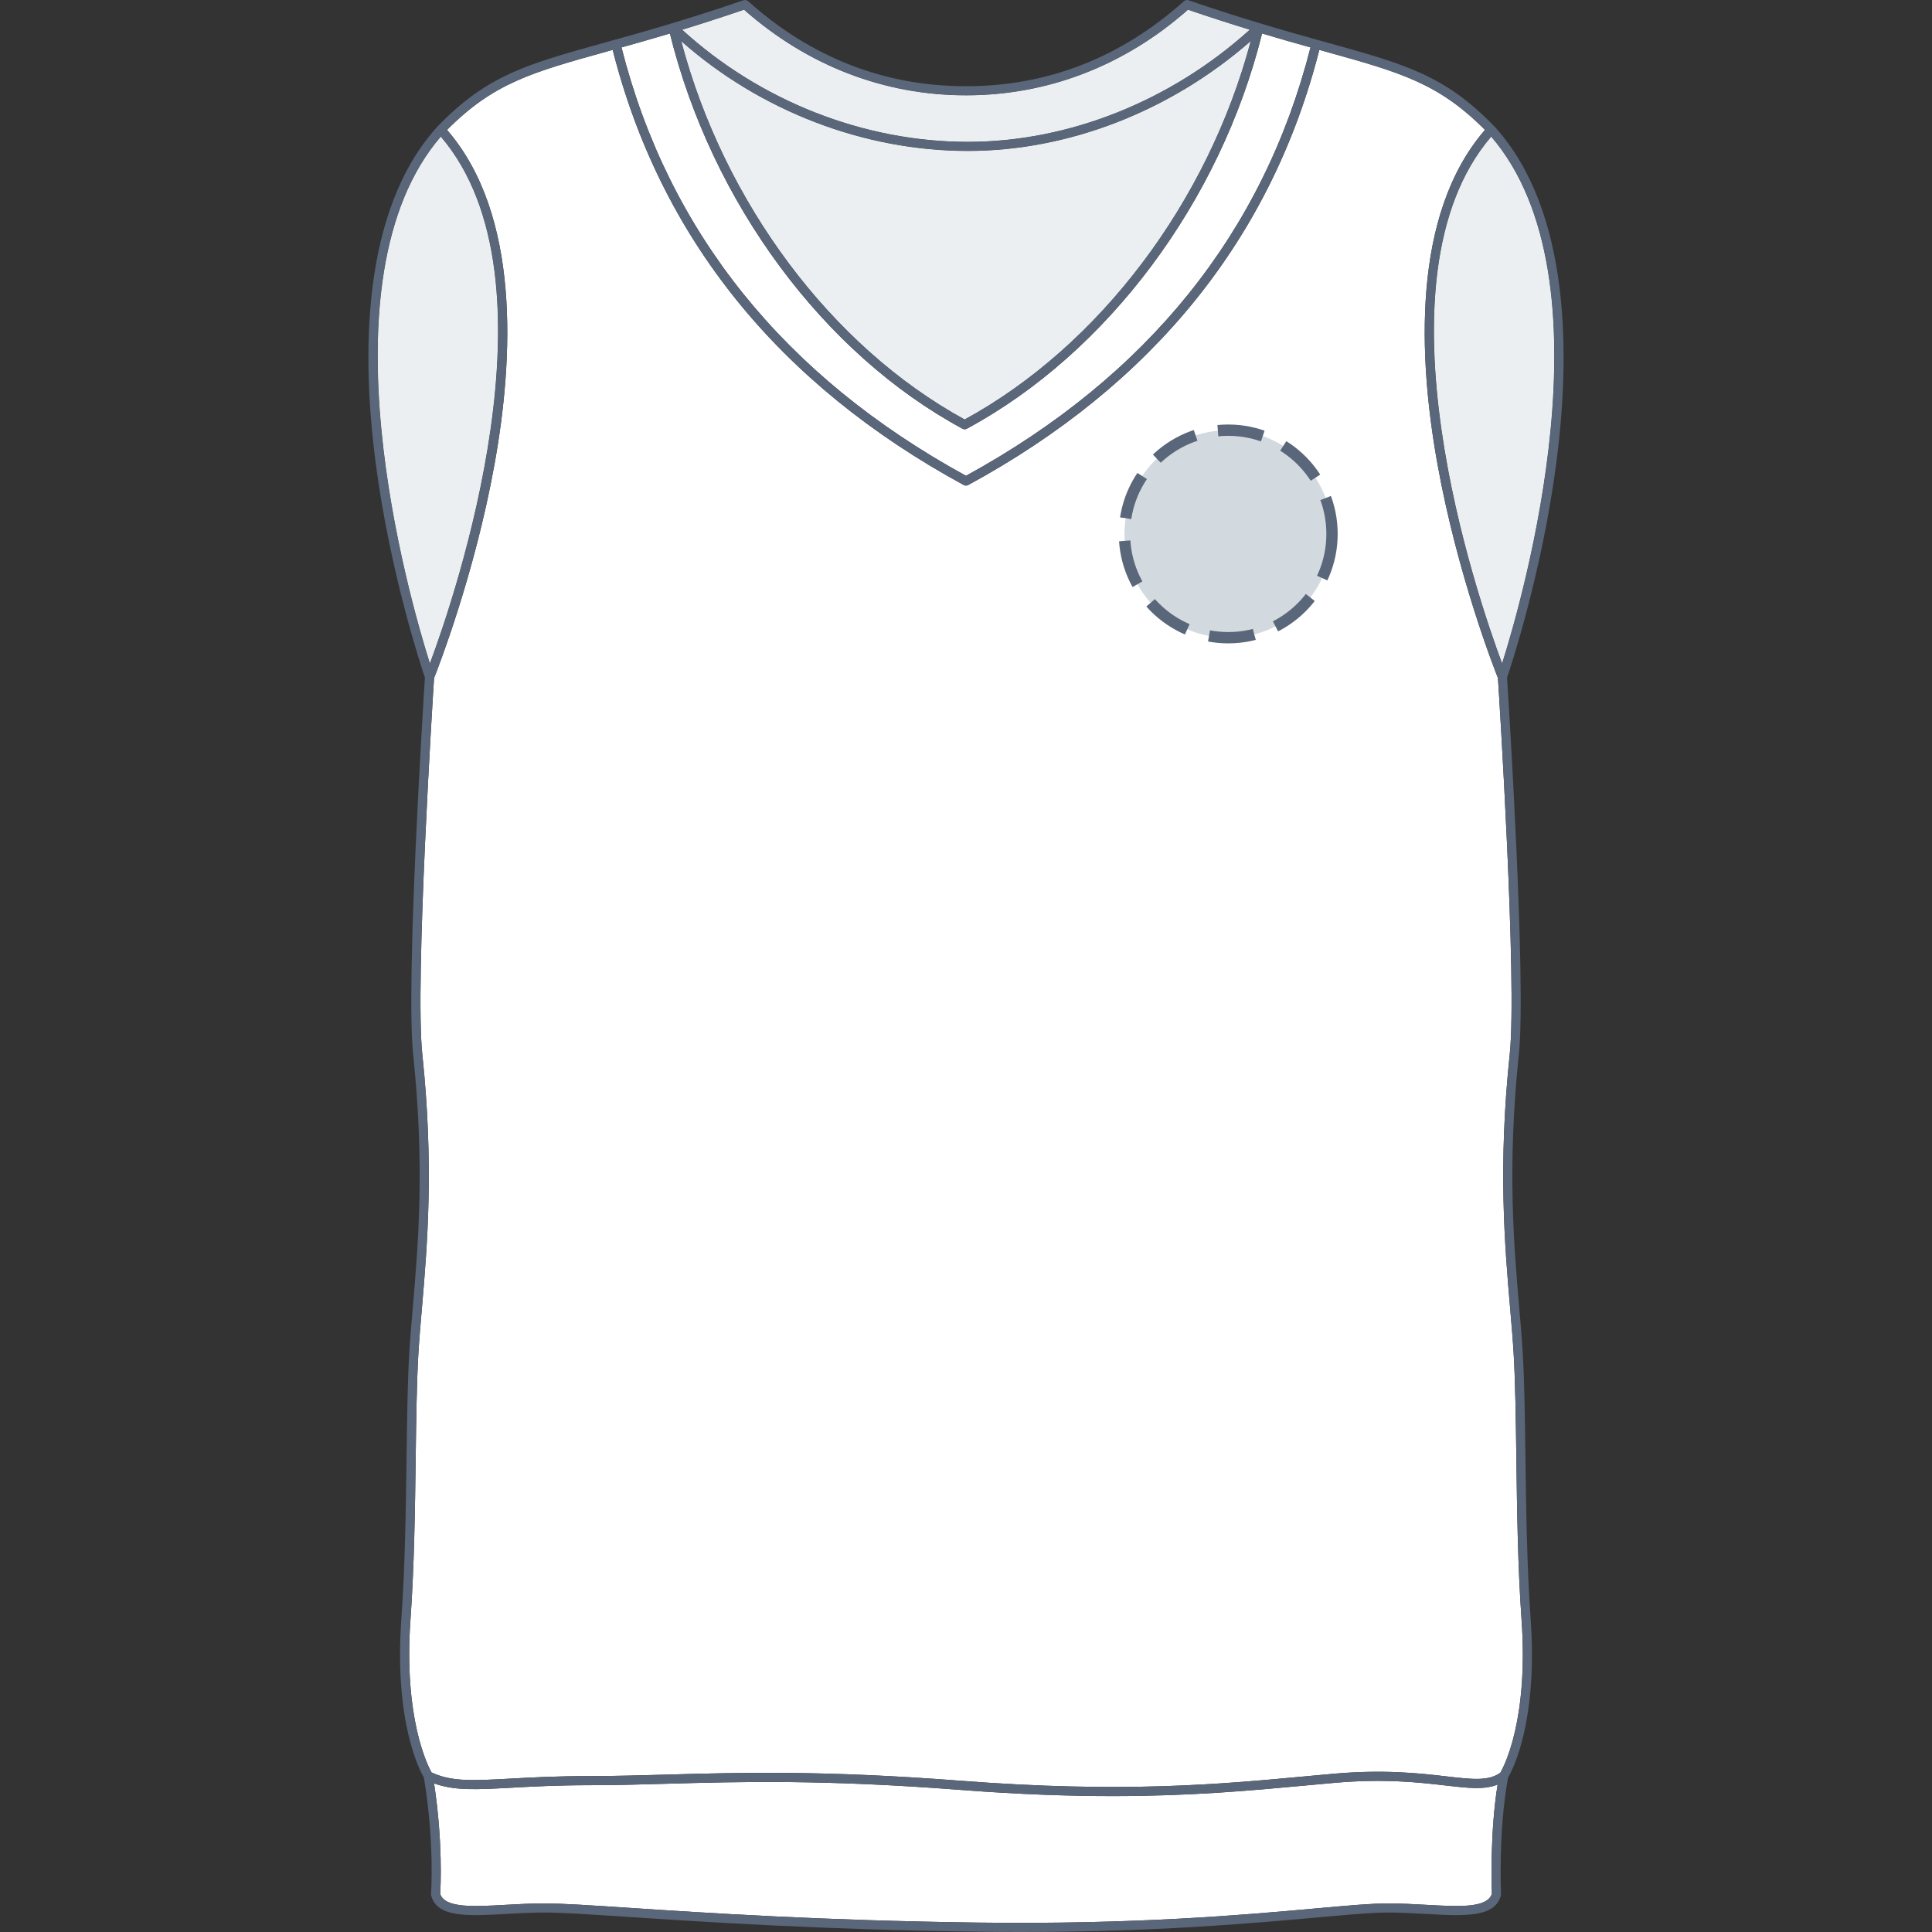
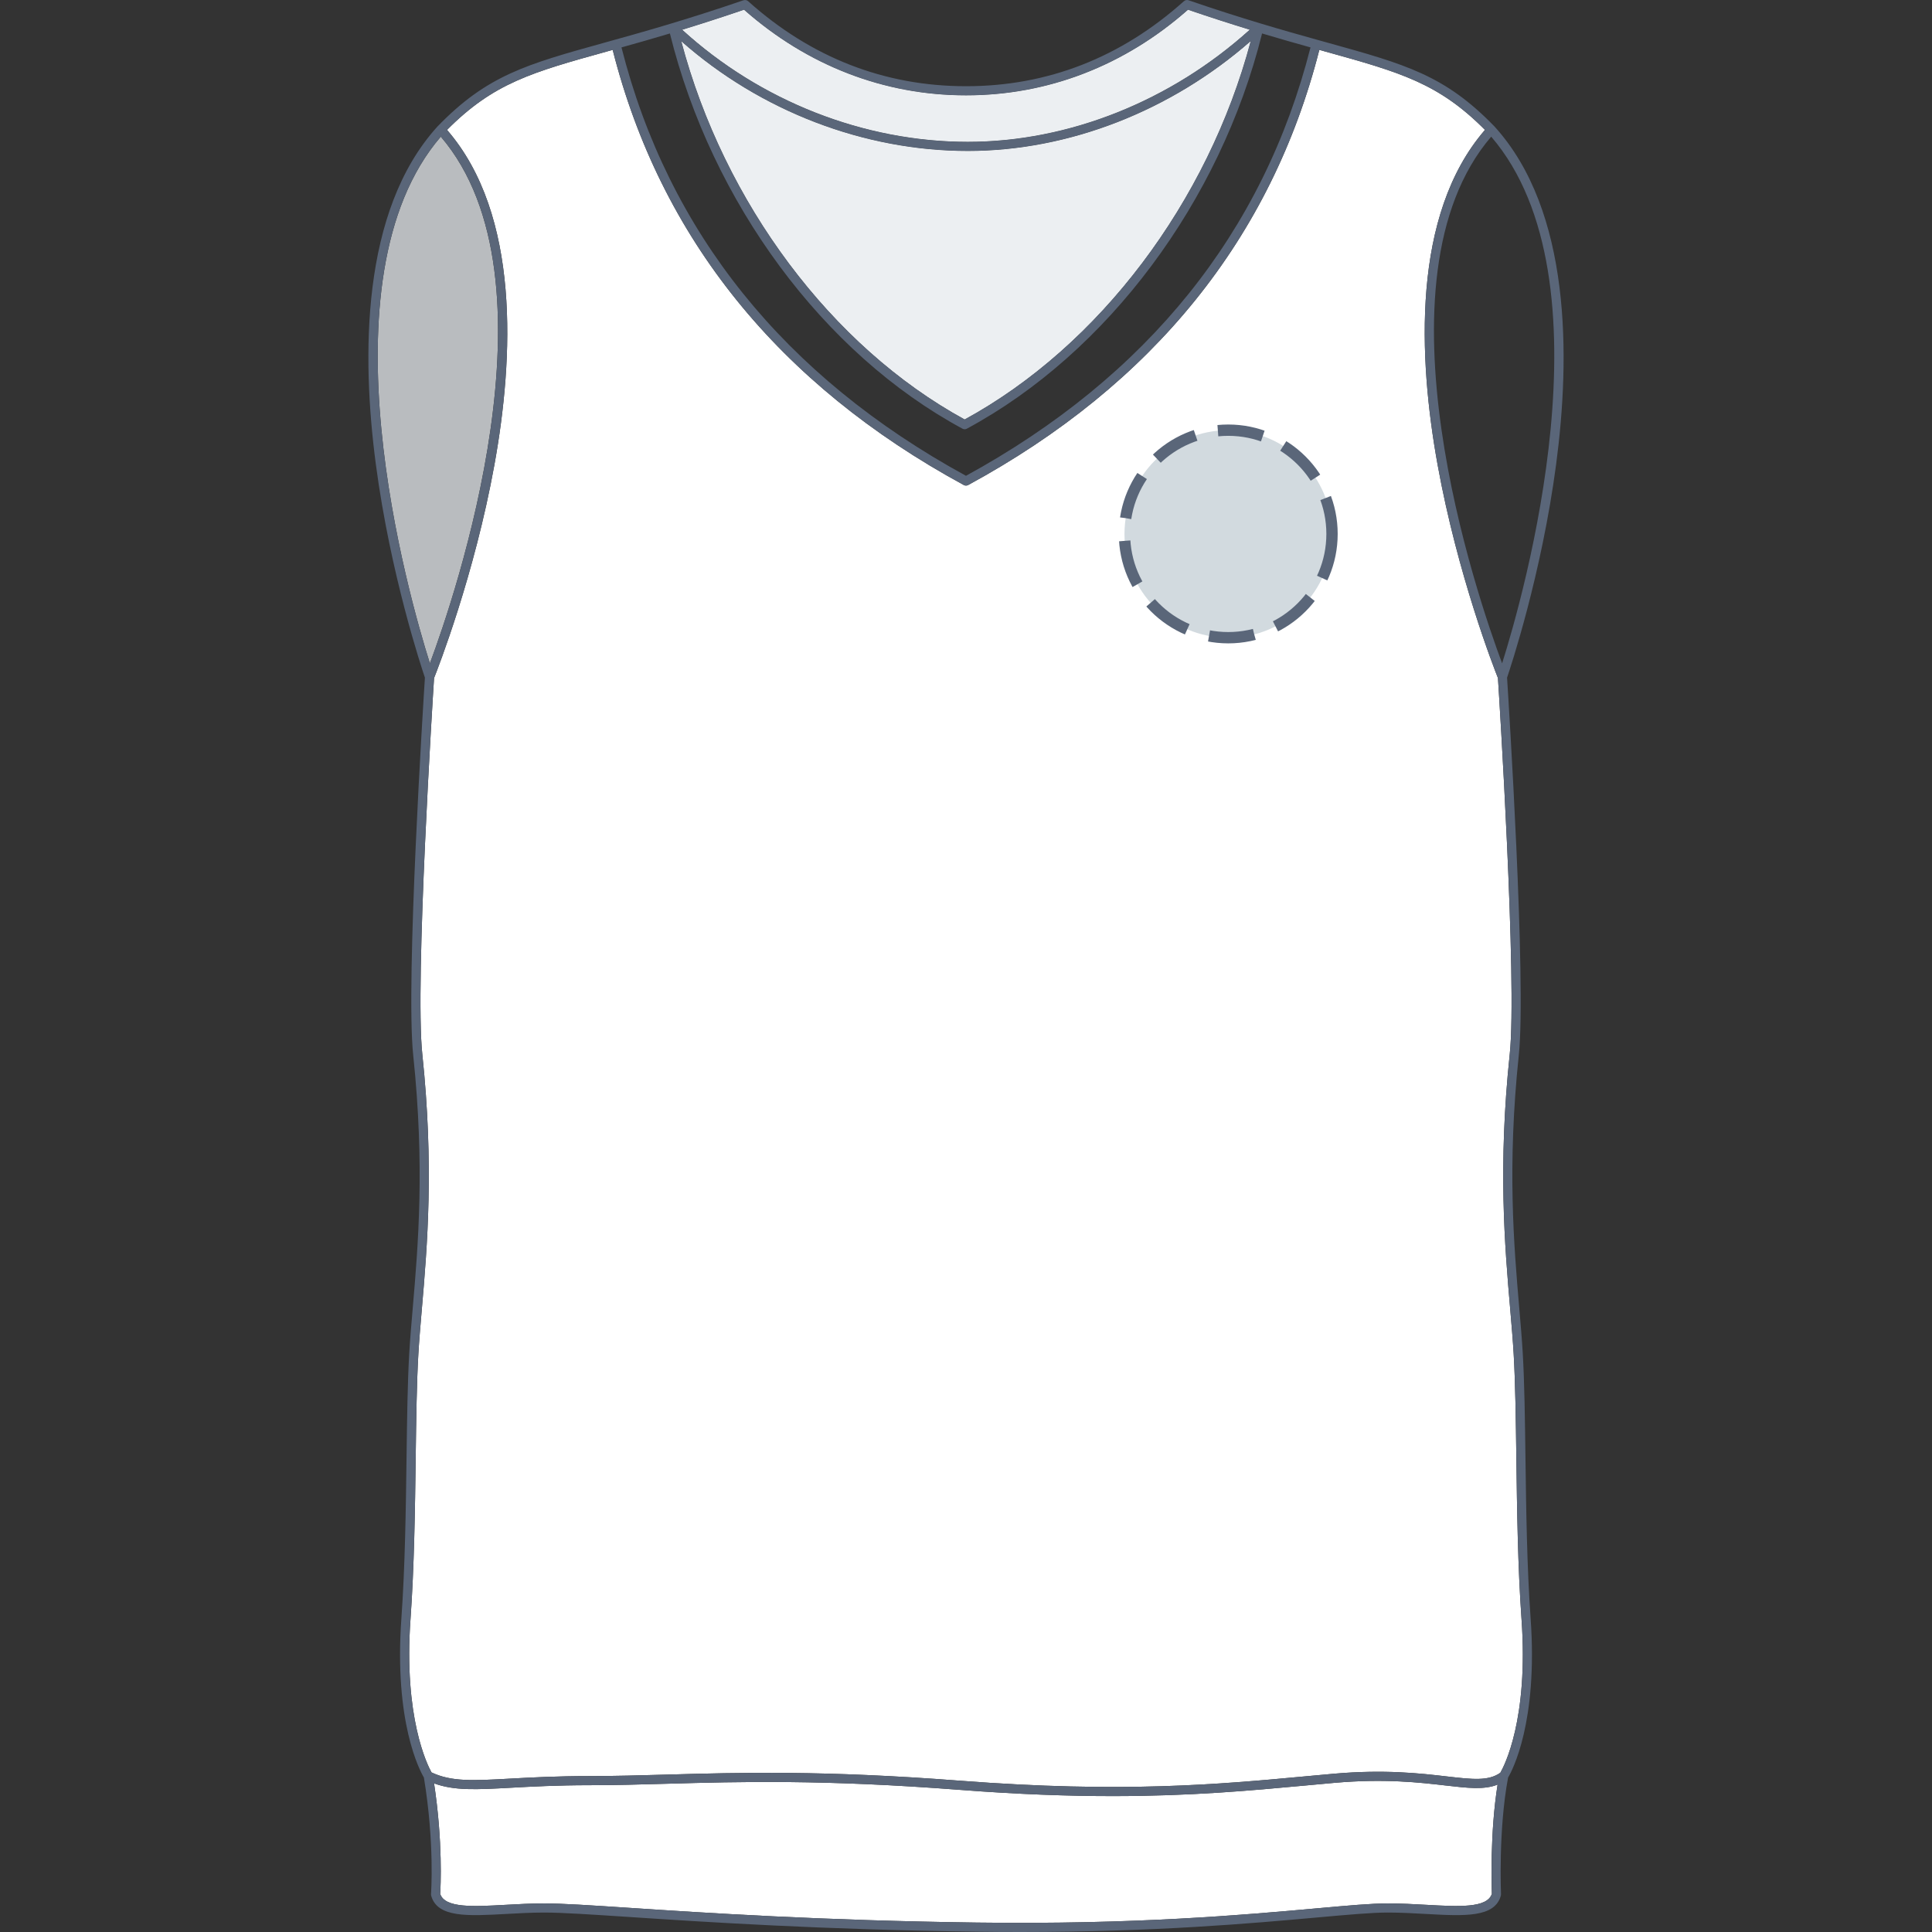
<svg xmlns="http://www.w3.org/2000/svg" version="1.1" id="Pull_sans_manche_face" x="0px" y="0px" width="512px" height="512px" viewBox="0 0 512 512" enable-background="new 0 0 512 512" xml:space="preserve">
  <rect x="0" y="0" width="512" height="512" fill="#333333" stroke="none" />
  <g>
    <g id="Background">
-       <path fill="#FFFFFF" d="M116.814,36.215c-32.623,37.977-8.412,122.12-2.888,139.585    C120.395,158.464,149.355,74.199,116.814,36.215z" />
      <path fill="#FFFFFF" d="M255.649,111.159c35.695-19.496,64.433-57.602,75.798-100.264c-21.152,18.532-48.242,29.111-74.959,29.111    c-27.541,0-54.979-10.567-75.937-29.081C191.907,53.791,220.381,91.887,255.649,111.159z" />
-       <path fill="#FFFFFF" d="M255.995,126.093c48.139-26.338,78.844-64.532,91.303-113.528c-3.893-1.087-8.151-2.296-12.836-3.697    c-11.084,44.568-40.948,84.611-78.199,104.721c-0.002,0.001-0.004,0.002-0.005,0.003c-0.012,0.006-0.023,0.012-0.035,0.019    c-0.052,0.029-0.106,0.043-0.161,0.063c-0.036,0.014-0.07,0.032-0.108,0.042c-0.1,0.026-0.201,0.041-0.303,0.041    c-0.001,0-0.001,0-0.003,0c-0.102,0-0.203-0.015-0.305-0.041c-0.038-0.01-0.071-0.028-0.107-0.042    c-0.055-0.021-0.11-0.035-0.162-0.063c-0.011-0.006-0.021-0.013-0.033-0.019c-0.002-0.002-0.004-0.002-0.005-0.003    c-36.822-19.881-66.421-59.923-77.504-104.72c-4.683,1.402-8.941,2.61-12.834,3.697C177.13,61.552,207.834,99.745,255.995,126.093    z" />
      <path fill="#FFFFFF" d="M331.191,7.878c-4.973-1.522-10.402-3.261-16.361-5.298c-16.809,14.838-37.127,22.689-58.815,22.689    c-21.705,0-42.032-7.852-58.841-22.69c-5.968,2.039-11.404,3.782-16.38,5.304c20.685,18.886,48.136,29.702,75.693,29.702    C283.191,37.585,310.285,26.768,331.191,7.878z" />
-       <path fill="#FFFFFF" d="M398.074,175.8c5.521-17.465,29.729-101.615-2.889-139.585C362.636,74.206,391.604,158.467,398.074,175.8z    " />
      <path fill="#FFFFFF" d="M135.224,471.352c5.49-0.302,12.322-0.676,21.075-0.676c6.711,0,13.337-0.188,20.351-0.386    c19.456-0.55,41.503-1.175,77.888,1.625c43.046,3.312,68.548,0.948,91.048-1.138c2.634-0.244,5.236-0.486,7.822-0.715    c13.566-1.196,23.049-0.099,29.971,0.703c6.852,0.793,11.041,1.278,14.221-0.963c0.986-1.699,7.52-14.092,5.619-40.71    c-0.988-13.85-1.193-29.216-1.373-42.773c-0.137-10.272-0.266-19.976-0.713-27.579c-0.215-3.635-0.555-7.604-0.916-11.803    c-1.447-16.869-3.25-37.863-0.119-67.599c2.002-19.026-2.854-95.416-3.125-99.65c-0.919-2.298-10.697-27.19-16.005-56.579    c-5.079-28.122-6.946-66.152,12.566-88.685c-12.316-12.414-22.498-15.264-42.361-20.78c-0.506-0.141-1.021-0.284-1.539-0.428    c-12.692,49.848-43.989,88.646-93.059,115.321c-0.181,0.098-0.379,0.147-0.579,0.147c-0.199,0-0.398-0.049-0.578-0.147    c-49.095-26.684-80.388-65.483-93.051-115.32c-0.518,0.144-1.033,0.286-1.537,0.427c-19.863,5.514-30.044,8.366-42.363,20.78    c19.512,22.533,17.646,60.561,12.568,88.685c-5.308,29.395-15.091,54.292-16.005,56.58c-0.272,4.251-5.12,80.625-3.118,99.649    c3.128,29.737,1.326,50.731-0.122,67.599c-0.361,4.2-0.701,8.169-0.915,11.804c-0.447,7.603-0.576,17.307-0.713,27.579    c-0.18,13.557-0.385,28.923-1.374,42.773c-1.858,26.022,4.464,38.635,5.568,40.614    C119.653,472.206,125.244,471.899,135.224,471.352z" />
      <path fill="#FFFFFF" d="M378.004,504.799c8.63,0.481,16.104,0.897,17.355-2.913c-0.07-1.886-0.525-16.176,1.521-28.954    c-3.534,1.425-7.84,0.926-13.78,0.239c-6.819-0.791-16.162-1.873-29.479-0.698c-2.584,0.23-5.181,0.471-7.812,0.715    c-14.469,1.341-30.174,2.796-50.955,2.796c-11.67,0-24.946-0.458-40.503-1.655c-36.257-2.789-58.237-2.166-77.632-1.619    c-7.032,0.2-13.674,0.387-20.419,0.387c-8.687,0-15.483,0.374-20.942,0.672c-9.071,0.497-14.957,0.817-20.326-1.159    c2.36,15.532,1.738,27.499,1.624,29.292c1.265,3.793,8.728,3.378,17.351,2.898c3.305-0.184,6.723-0.374,10.244-0.374    c4.782,0,12.363,0.502,22.856,1.194c20.093,1.326,50.459,3.33,91.837,3.882c41.814,0.555,70.756-2.041,89.9-3.762    c8.482-0.763,14.609-1.314,18.916-1.314C371.281,504.425,374.699,504.615,378.004,504.799z" />
    </g>
    <g id="Shape" opacity="0.75">
      <path fill="#E6EAED" d="M116.814,36.215c-32.623,37.978-8.412,122.12-2.888,139.585    C120.395,158.464,149.355,74.199,116.814,36.215z" />
      <path fill="#E6EAED" d="M255.649,111.159c35.695-19.496,64.433-57.602,75.798-100.264c-21.152,18.532-48.242,29.111-74.959,29.111    c-27.541,0-54.978-10.567-75.937-29.081C191.907,53.791,220.381,91.886,255.649,111.159z" />
      <path fill="#E6EAED" d="M331.191,7.877c-4.974-1.521-10.402-3.261-16.361-5.298c-16.809,14.839-37.127,22.689-58.815,22.689    c-21.706,0-42.032-7.852-58.84-22.69c-5.968,2.039-11.404,3.781-16.38,5.304c20.685,18.886,48.137,29.702,75.693,29.702    C283.191,37.584,310.285,26.767,331.191,7.877z" />
-       <path fill="#E6EAED" d="M398.074,175.8c5.521-17.465,29.729-101.616-2.889-139.585C362.637,74.206,391.604,158.467,398.074,175.8z    " />
    </g>
    <path id="Outline" fill="#5A6679" d="M396.08,33.545c-0.004-0.005-0.01-0.007-0.016-0.011c-0.004-0.005-0.006-0.013-0.011-0.018   C382.92,19.945,372.527,17.06,351.82,11.31c-0.896-0.248-1.82-0.505-2.758-0.766v-0.001c0,0,0,0-0.002,0   c-9.07-2.526-20.144-5.687-34.107-10.479c-0.428-0.148-0.875-0.025-1.189,0.259l-0.01-0.011   c-16.695,14.953-36.121,22.535-57.739,22.535c-21.637,0-41.073-7.584-57.769-22.539c-0.338-0.304-0.795-0.364-1.195-0.227   l-0.006-0.018c-15.406,5.288-27.305,8.592-36.865,11.246c-20.707,5.75-31.1,8.636-44.236,22.207   c-0.005,0.005-0.006,0.012-0.011,0.017c-0.005,0.005-0.011,0.007-0.016,0.012c-20.31,22.392-20.081,61.034-16.312,89.508   c3.865,29.198,12.128,53.956,13.003,56.528c-0.368,5.707-5.142,80.675-3.107,100.01c3.104,29.507,1.314,50.373-0.126,67.14   c-0.362,4.217-0.704,8.198-0.919,11.866c-0.451,7.658-0.581,17.389-0.717,27.689c-0.18,13.523-0.384,28.854-1.368,42.634   c-1.964,27.496,4.864,40.278,5.967,42.146c2.881,17.432,1.896,30.744,1.885,30.879c-0.01,0.138,0.002,0.276,0.039,0.412   c1.602,5.878,9.666,5.428,19.877,4.862c3.272-0.183,6.655-0.372,10.109-0.372c4.702,0,12.25,0.499,22.696,1.188   c20.119,1.328,50.522,3.334,91.964,3.887c3.951,0.054,7.781,0.078,11.506,0.078c35.814,0,61.258-2.286,78.645-3.85   c8.418-0.757,14.502-1.305,18.699-1.305c3.453,0,6.838,0.189,10.109,0.372c10.211,0.564,18.273,1.013,19.877-4.862   c0.033-0.121,0.047-0.248,0.041-0.373c-0.008-0.172-0.736-17.041,1.877-30.914c1.096-1.852,7.936-14.631,5.971-42.148   c-0.984-13.78-1.188-29.109-1.367-42.634c-0.139-10.302-0.268-20.031-0.719-27.689c-0.215-3.668-0.557-7.649-0.918-11.866   c-1.439-16.767-3.23-37.633-0.127-67.14c2.035-19.335-2.744-94.301-3.113-100.01c0.877-2.571,9.139-27.33,13.004-56.528   C416.162,94.579,416.393,55.937,396.08,33.545z M255.649,111.159c-35.268-19.272-63.742-57.368-75.098-100.234   c20.958,18.514,48.396,29.081,75.937,29.081c26.717,0,53.807-10.579,74.959-29.111C320.082,53.557,291.344,91.663,255.649,111.159z    M177.532,8.869c11.083,44.797,40.682,84.839,77.504,104.72c0.001,0.001,0.003,0.001,0.005,0.003   c0.012,0.006,0.022,0.013,0.033,0.019c0.052,0.028,0.107,0.042,0.162,0.063c0.036,0.014,0.069,0.032,0.107,0.042   c0.102,0.026,0.203,0.041,0.305,0.041l0,0c0.002,0,0.002,0,0.003,0c0.102,0,0.203-0.015,0.303-0.041   c0.038-0.01,0.072-0.028,0.108-0.042c0.055-0.02,0.109-0.034,0.161-0.063c0.012-0.007,0.023-0.013,0.035-0.019   c0.001-0.001,0.003-0.002,0.005-0.003c37.25-20.11,67.115-60.153,78.199-104.721c4.685,1.401,8.943,2.61,12.836,3.697   c-12.459,48.996-43.164,87.19-91.303,113.528c-48.161-26.348-78.865-64.541-91.297-113.527   C168.591,11.479,172.849,10.271,177.532,8.869z M256.015,25.269c21.688,0,42.006-7.851,58.815-22.689   c5.959,2.037,11.389,3.776,16.361,5.298c-20.906,18.89-48,29.707-74.705,29.707c-27.557,0-55.008-10.816-75.693-29.702   c4.976-1.522,10.412-3.265,16.38-5.304C213.983,17.417,234.31,25.269,256.015,25.269z M116.814,36.215   c32.541,37.984,3.581,122.249-2.888,139.585C108.402,158.335,84.191,74.192,116.814,36.215z M395.359,501.886   c-1.252,3.811-8.726,3.395-17.355,2.913c-3.305-0.184-6.723-0.374-10.244-0.374c-4.307,0-10.434,0.552-18.916,1.314   c-19.145,1.721-48.086,4.316-89.9,3.762c-41.378-0.552-71.744-2.556-91.837-3.882c-10.493-0.692-18.074-1.194-22.856-1.194   c-3.521,0-6.939,0.19-10.244,0.374c-8.623,0.479-16.086,0.895-17.351-2.898c0.114-1.793,0.736-13.76-1.624-29.292   c5.369,1.977,11.255,1.656,20.326,1.159c5.459-0.298,12.255-0.672,20.942-0.672c6.745,0,13.387-0.187,20.419-0.387   c19.395-0.547,41.375-1.17,77.632,1.619c15.557,1.197,28.833,1.655,40.503,1.655c20.781,0,36.486-1.455,50.955-2.796   c2.631-0.244,5.228-0.484,7.812-0.715c13.317-1.175,22.66-0.093,29.479,0.698c5.94,0.687,10.246,1.186,13.78-0.239   C394.834,485.71,395.289,500,395.359,501.886z M400.217,346.938c0.361,4.199,0.701,8.168,0.916,11.803   c0.447,7.604,0.576,17.307,0.713,27.579c0.18,13.558,0.385,28.924,1.373,42.773c1.9,26.618-4.633,39.011-5.619,40.71   c-3.18,2.241-7.369,1.756-14.221,0.963c-6.922-0.802-16.404-1.899-29.971-0.703c-2.586,0.229-5.188,0.471-7.822,0.715   c-22.5,2.086-48.002,4.449-91.048,1.138c-36.385-2.8-58.432-2.175-77.888-1.625c-7.014,0.198-13.64,0.386-20.351,0.386   c-8.753,0-15.585,0.374-21.075,0.676c-9.98,0.548-15.571,0.854-20.868-1.644c-1.104-1.979-7.426-14.592-5.568-40.614   c0.989-13.851,1.194-29.217,1.374-42.773c0.137-10.272,0.266-19.977,0.713-27.579c0.214-3.635,0.554-7.604,0.915-11.804   c1.448-16.867,3.25-37.861,0.122-67.599c-2.002-19.024,2.846-95.398,3.118-99.649c0.914-2.288,10.697-27.185,16.005-56.58   c5.078-28.124,6.944-66.152-12.568-88.685c12.319-12.414,22.5-15.266,42.363-20.78c0.504-0.141,1.019-0.283,1.537-0.427   c12.663,49.837,43.956,88.636,93.051,115.32c0.18,0.098,0.379,0.147,0.578,0.147c0.2,0,0.398-0.049,0.579-0.147   c49.069-26.675,80.366-65.473,93.059-115.321c0.519,0.144,1.033,0.287,1.539,0.428c19.863,5.516,30.045,8.366,42.361,20.78   c-19.513,22.533-17.646,60.563-12.566,88.685c5.308,29.389,15.086,54.281,16.005,56.579c0.271,4.234,5.127,80.624,3.125,99.65   C396.967,309.074,398.77,330.068,400.217,346.938z M398.074,175.8c-6.471-17.333-35.438-101.594-2.889-139.585   C427.803,74.185,403.596,158.335,398.074,175.8z" />
  </g>
  <circle fill="#D2DADF" cx="325.5" cy="141.5" r="27.5" />
  <circle stroke="#5A6679" fill="none" stroke-width="3" stroke-miterlimit="10" stroke-dasharray="12.08,6.04" cx="325.5" cy="141.5" r="27.5" />
</svg>